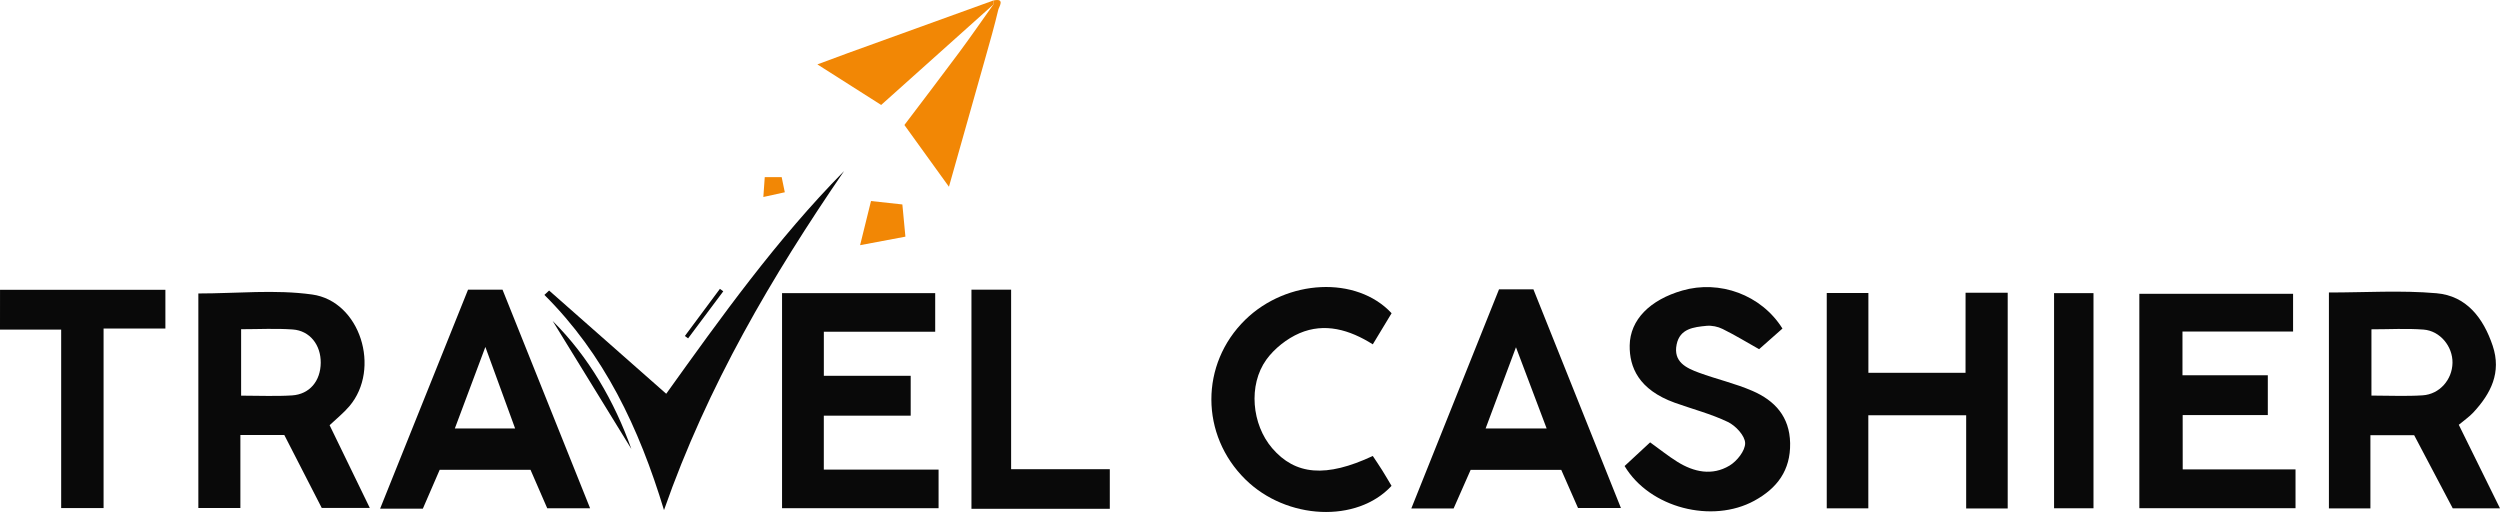
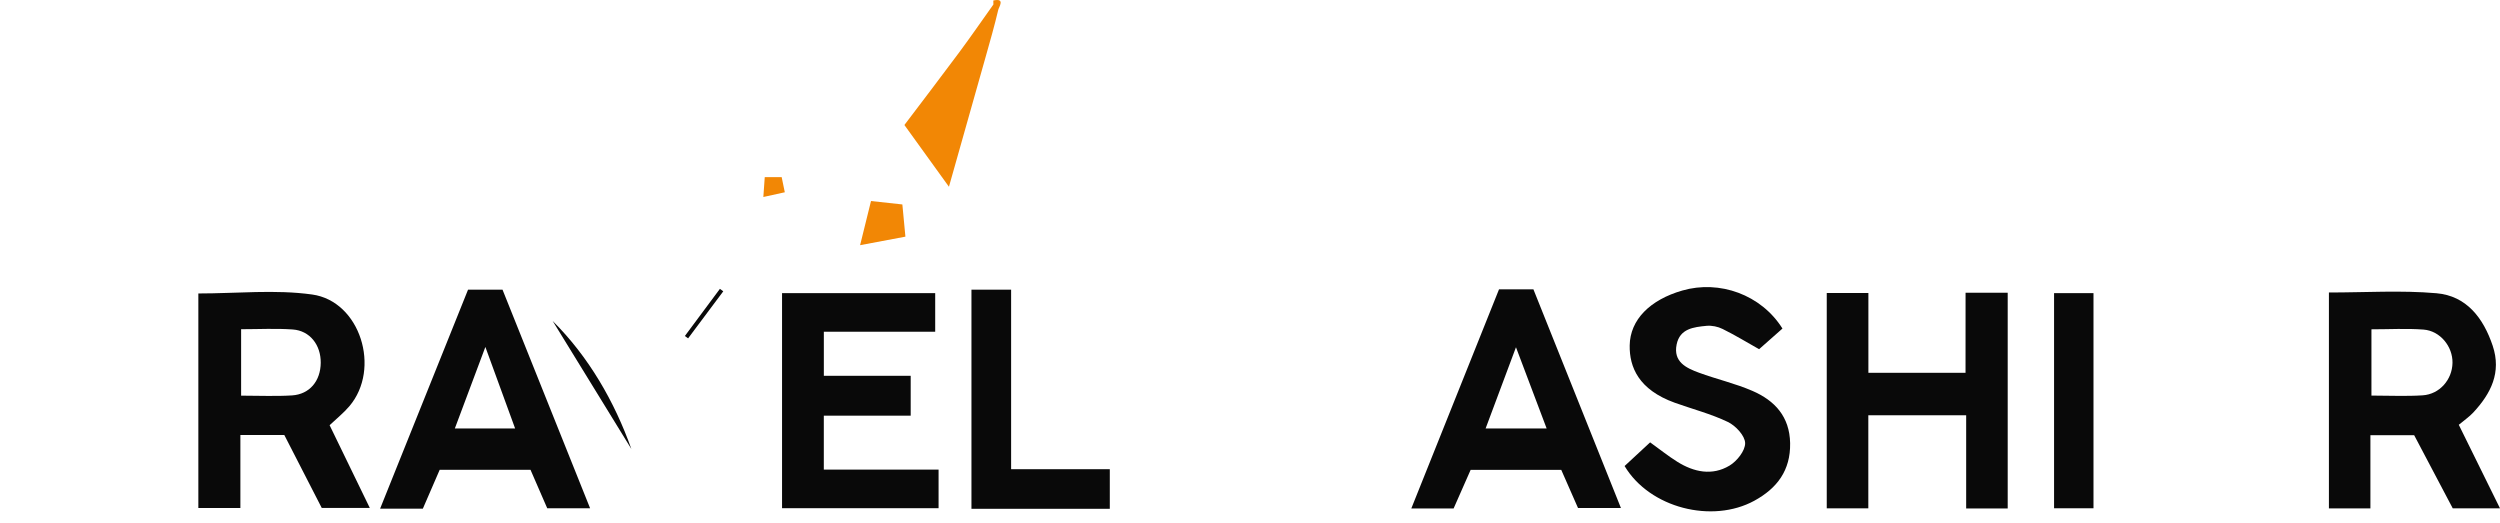
<svg xmlns="http://www.w3.org/2000/svg" width="177" height="37" viewBox="0 0 177 37" fill="none">
  <path d="M175.115 29.199C176.355 27.86 177.115 26.372 176.483 24.481C175.824 22.517 174.63 20.946 172.502 20.761C170.002 20.543 167.467 20.709 164.887 20.709C164.887 25.912 164.887 30.964 164.887 35.994C165.913 35.994 166.801 35.994 167.825 35.994C167.825 34.234 167.825 32.556 167.825 30.814C168.967 30.814 169.969 30.814 170.924 30.814C171.869 32.608 172.782 34.336 173.654 35.989C174.791 35.989 175.793 35.989 176.999 35.989C175.98 33.926 175.037 32.009 174.082 30.075C174.464 29.755 174.826 29.511 175.115 29.199ZM171.521 27.99C170.348 28.066 169.166 28.007 167.898 28.007C167.898 26.367 167.898 24.884 167.898 23.315C169.168 23.315 170.384 23.244 171.585 23.334C172.767 23.424 173.658 24.536 173.637 25.692C173.616 26.879 172.727 27.912 171.521 27.99Z" fill="#090909" />
  <path d="M24.736 28.76C26.987 26.111 25.509 21.325 22.099 20.851C19.481 20.486 16.77 20.778 14.043 20.778C14.043 25.922 14.043 30.914 14.043 35.968C15.055 35.968 15.967 35.968 17.019 35.968C17.019 34.184 17.019 32.509 17.019 30.8C18.14 30.8 19.116 30.8 20.13 30.8C21.049 32.592 21.957 34.359 22.779 35.961C24.018 35.961 25.009 35.961 26.181 35.961C25.179 33.897 24.258 32.002 23.336 30.104C23.836 29.63 24.333 29.236 24.736 28.76ZM20.677 27.995C19.512 28.068 18.336 28.012 17.071 28.012C17.071 26.377 17.071 24.898 17.071 23.308C18.32 23.308 19.528 23.242 20.727 23.327C21.94 23.413 22.72 24.422 22.708 25.687C22.696 26.971 21.924 27.914 20.677 27.995Z" fill="#090909" />
  <path d="M139.16 26.393C136.793 26.393 134.611 26.393 132.282 26.393C132.282 24.474 132.282 22.638 132.282 20.744C131.211 20.744 130.284 20.744 129.334 20.744C129.334 25.867 129.334 30.924 129.334 35.992C130.343 35.992 131.227 35.992 132.277 35.992C132.277 33.762 132.277 31.615 132.277 29.4C134.632 29.4 136.821 29.4 139.205 29.4C139.205 31.634 139.205 33.812 139.205 36.001C140.29 36.001 141.179 36.001 142.145 36.001C142.145 30.869 142.145 25.815 142.145 20.726C141.141 20.726 140.243 20.726 139.162 20.726C139.16 22.635 139.16 24.502 139.16 26.393Z" fill="#090909" />
  <path d="M58.326 29.428C60.397 29.428 62.397 29.428 64.477 29.428C64.477 28.459 64.477 27.59 64.477 26.607C62.359 26.607 60.361 26.607 58.328 26.607C58.328 25.528 58.328 24.569 58.328 23.486C60.987 23.486 63.572 23.486 66.212 23.486C66.212 22.517 66.212 21.671 66.212 20.754C62.567 20.754 58.999 20.754 55.369 20.754C55.369 25.846 55.369 30.878 55.369 35.982C59.158 35.982 62.766 35.982 66.451 35.982C66.451 35.046 66.451 34.21 66.451 33.25C63.695 33.25 61.03 33.25 58.326 33.25C58.326 31.921 58.326 30.724 58.326 29.428Z" fill="#090909" />
-   <path d="M154.533 29.386C156.606 29.386 158.597 29.386 160.561 29.386C160.561 28.405 160.561 27.561 160.561 26.569C158.466 26.569 156.479 26.569 154.519 26.569C154.519 25.483 154.519 24.552 154.519 23.472C157.163 23.472 159.741 23.472 162.35 23.472C162.35 22.479 162.35 21.638 162.35 20.799C158.642 20.799 155.043 20.799 151.465 20.799C151.465 25.915 151.465 30.909 151.465 35.98C155.197 35.98 158.834 35.98 162.523 35.98C162.523 35.037 162.523 34.198 162.523 33.234C159.8 33.234 157.175 33.234 154.536 33.234C154.533 31.912 154.533 30.715 154.533 29.386Z" fill="#090909" />
  <path d="M33.137 20.51C31.07 25.656 29.016 30.774 26.912 36.013C28.014 36.013 28.936 36.013 29.938 36.013C30.348 35.068 30.746 34.148 31.13 33.262C33.34 33.262 35.428 33.262 37.56 33.262C37.992 34.255 38.38 35.148 38.745 35.987C39.788 35.987 40.705 35.987 41.78 35.987C39.674 30.732 37.624 25.611 35.579 20.51C34.698 20.51 33.966 20.51 33.137 20.51ZM32.203 30.334C32.911 28.44 33.589 26.63 34.364 24.564C35.122 26.64 35.781 28.445 36.47 30.334C35.03 30.334 33.681 30.334 32.203 30.334Z" fill="#090909" />
  <path d="M106.13 20.486C104.078 25.616 102.024 30.748 99.92 36.001C101.109 36.001 101.996 36.001 102.915 36.001C103.341 35.034 103.744 34.117 104.121 33.267C106.36 33.267 108.445 33.267 110.537 33.267C110.954 34.217 111.362 35.143 111.724 35.968C112.791 35.968 113.705 35.968 114.762 35.968C112.653 30.698 110.604 25.58 108.566 20.486C107.722 20.486 107.057 20.486 106.13 20.486ZM105.182 30.334C105.891 28.436 106.568 26.623 107.331 24.585C108.118 26.67 108.791 28.457 109.502 30.334C108.019 30.334 106.666 30.334 105.182 30.334Z" fill="#090909" />
  <path d="M124.077 27.677C122.857 27.147 121.537 26.848 120.284 26.386C119.376 26.052 118.455 25.619 118.706 24.386C118.936 23.259 119.921 23.157 120.824 23.069C121.196 23.034 121.627 23.123 121.964 23.292C122.836 23.723 123.67 24.23 124.544 24.723C125.082 24.247 125.632 23.761 126.198 23.261C124.691 20.858 121.739 19.809 119.109 20.569C116.829 21.226 115.408 22.631 115.382 24.46C115.36 25.983 116.005 27.587 118.573 28.514C119.829 28.966 121.139 29.301 122.336 29.876C122.883 30.139 123.542 30.845 123.556 31.367C123.57 31.905 122.976 32.653 122.445 32.968C121.222 33.698 119.931 33.428 118.758 32.696C118.104 32.288 117.5 31.8 116.829 31.319C116.166 31.935 115.574 32.483 115.021 32.995C116.801 35.971 121.229 37.084 124.212 35.449C125.817 34.57 126.776 33.305 126.741 31.374C126.705 29.492 125.651 28.36 124.077 27.677Z" fill="#090909" />
-   <path d="M92.007 23.59C93.789 22.829 95.545 23.339 97.194 24.379C97.692 23.555 98.113 22.858 98.525 22.176C96.047 19.512 91.114 19.759 88.164 22.64C84.958 25.775 84.968 30.796 88.183 33.952C91.1 36.814 96.078 37.044 98.521 34.399C98.305 34.039 98.092 33.665 97.862 33.3C97.644 32.949 97.409 32.611 97.194 32.283C93.882 33.833 91.709 33.641 90.069 31.731C88.631 30.056 88.358 27.267 89.659 25.46C90.228 24.675 91.114 23.974 92.007 23.59Z" fill="#090909" />
-   <path d="M0 23.334C1.486 23.334 2.843 23.334 4.331 23.334C4.331 27.632 4.331 31.793 4.331 35.97C5.386 35.97 6.3 35.97 7.333 35.97C7.333 31.696 7.333 27.533 7.333 23.259C8.854 23.259 10.257 23.259 11.71 23.259C11.71 22.216 11.71 21.372 11.71 20.517C7.757 20.517 3.91 20.517 0.002 20.517C0 21.462 0 22.33 0 23.334Z" fill="#090909" />
-   <path d="M47.168 27.879C44.343 25.389 41.611 22.979 38.877 20.569C38.766 20.674 38.654 20.775 38.543 20.88C42.77 25.088 45.239 30.267 47.011 36.115C50.106 27.272 54.664 19.555 59.759 12.113C54.998 16.944 51.068 22.434 47.168 27.879Z" fill="#090909" />
  <path d="M71.587 20.51C70.561 20.51 69.713 20.51 68.779 20.51C68.779 25.708 68.779 30.838 68.779 36.022C72.063 36.022 75.245 36.022 78.574 36.022C78.574 35.049 78.574 34.181 78.574 33.217C76.226 33.217 73.992 33.217 71.587 33.217C71.587 28.931 71.587 24.737 71.587 20.51Z" fill="#090909" />
  <path d="M145.428 35.985C146.411 35.985 147.288 35.985 148.219 35.985C148.219 30.864 148.219 25.843 148.219 20.752C147.3 20.752 146.449 20.752 145.428 20.752C145.428 25.843 145.428 30.897 145.428 35.985Z" fill="#090909" />
  <path d="M70.677 0.695C70.725 0.491 71.192 -0.158 70.327 0.036C70.329 0.131 70.329 0.225 70.332 0.318C69.535 1.436 68.758 2.566 67.941 3.668C66.657 5.4 65.344 7.113 64.031 8.85C65.083 10.31 66.062 11.665 67.185 13.222C68.095 10.006 68.931 7.059 69.76 4.111C70.08 2.976 70.407 1.841 70.677 0.695Z" fill="#F28705" />
-   <path d="M60.025 3.761C59.361 4.002 58.7 4.251 57.871 4.559C59.518 5.606 60.94 6.511 62.387 7.431C65.06 5.038 67.697 2.678 70.332 0.318C70.329 0.223 70.329 0.128 70.327 0.036C66.891 1.277 63.458 2.519 60.025 3.761Z" fill="#F28705" />
  <path d="M61.667 14.233C61.387 15.364 61.124 16.427 60.895 17.359C61.909 17.167 63.001 16.963 64.103 16.755C64.036 16.046 63.963 15.278 63.887 14.475C63.058 14.383 62.269 14.297 61.667 14.233Z" fill="#F28705" />
  <path d="M44.701 31.788C43.514 28.445 41.673 25.247 39.131 22.728C40.962 25.704 42.889 28.838 44.701 31.788Z" fill="#090909" />
  <path d="M55.343 12.542C54.938 12.542 54.571 12.542 54.144 12.542C54.111 13.02 54.083 13.435 54.045 13.947C54.604 13.823 55.05 13.726 55.564 13.613C55.486 13.229 55.417 12.895 55.343 12.542Z" fill="#F28705" />
  <path d="M51.208 20.624C51.128 20.567 51.05 20.508 50.969 20.451C50.142 21.564 49.315 22.676 48.488 23.789C48.564 23.844 48.642 23.901 48.718 23.955C49.547 22.844 50.377 21.733 51.208 20.624Z" fill="#090909" />
</svg>